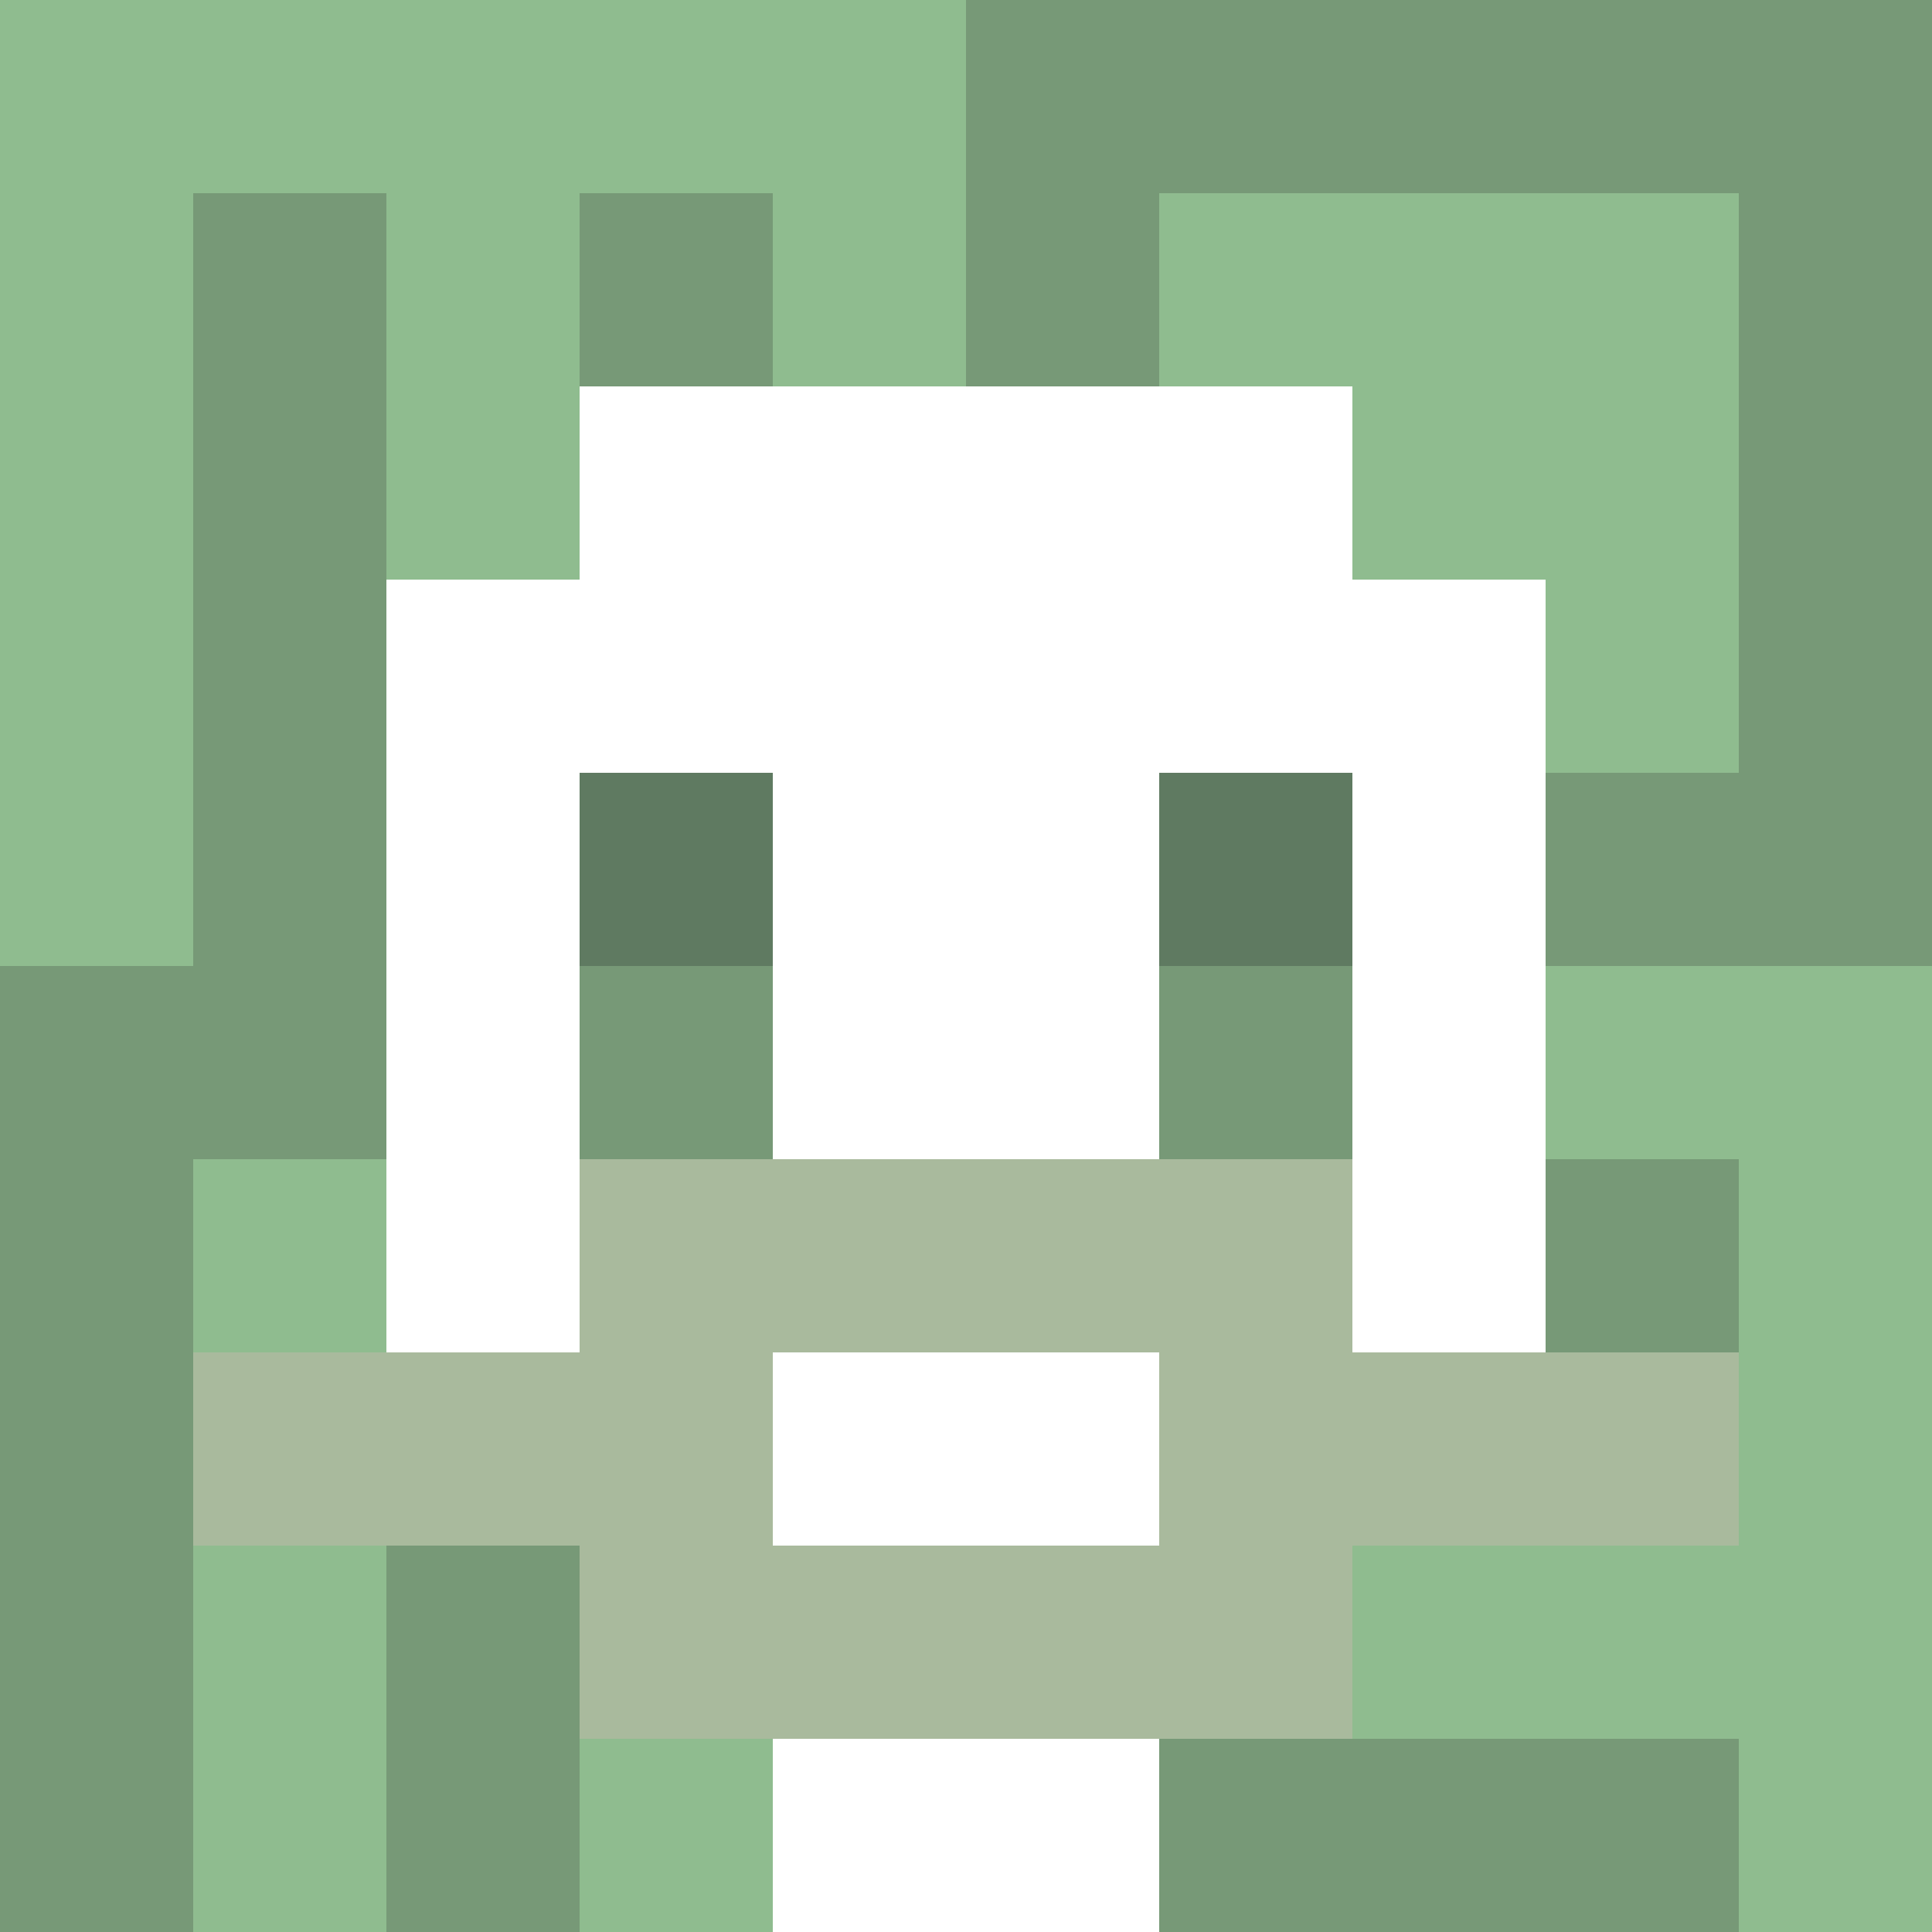
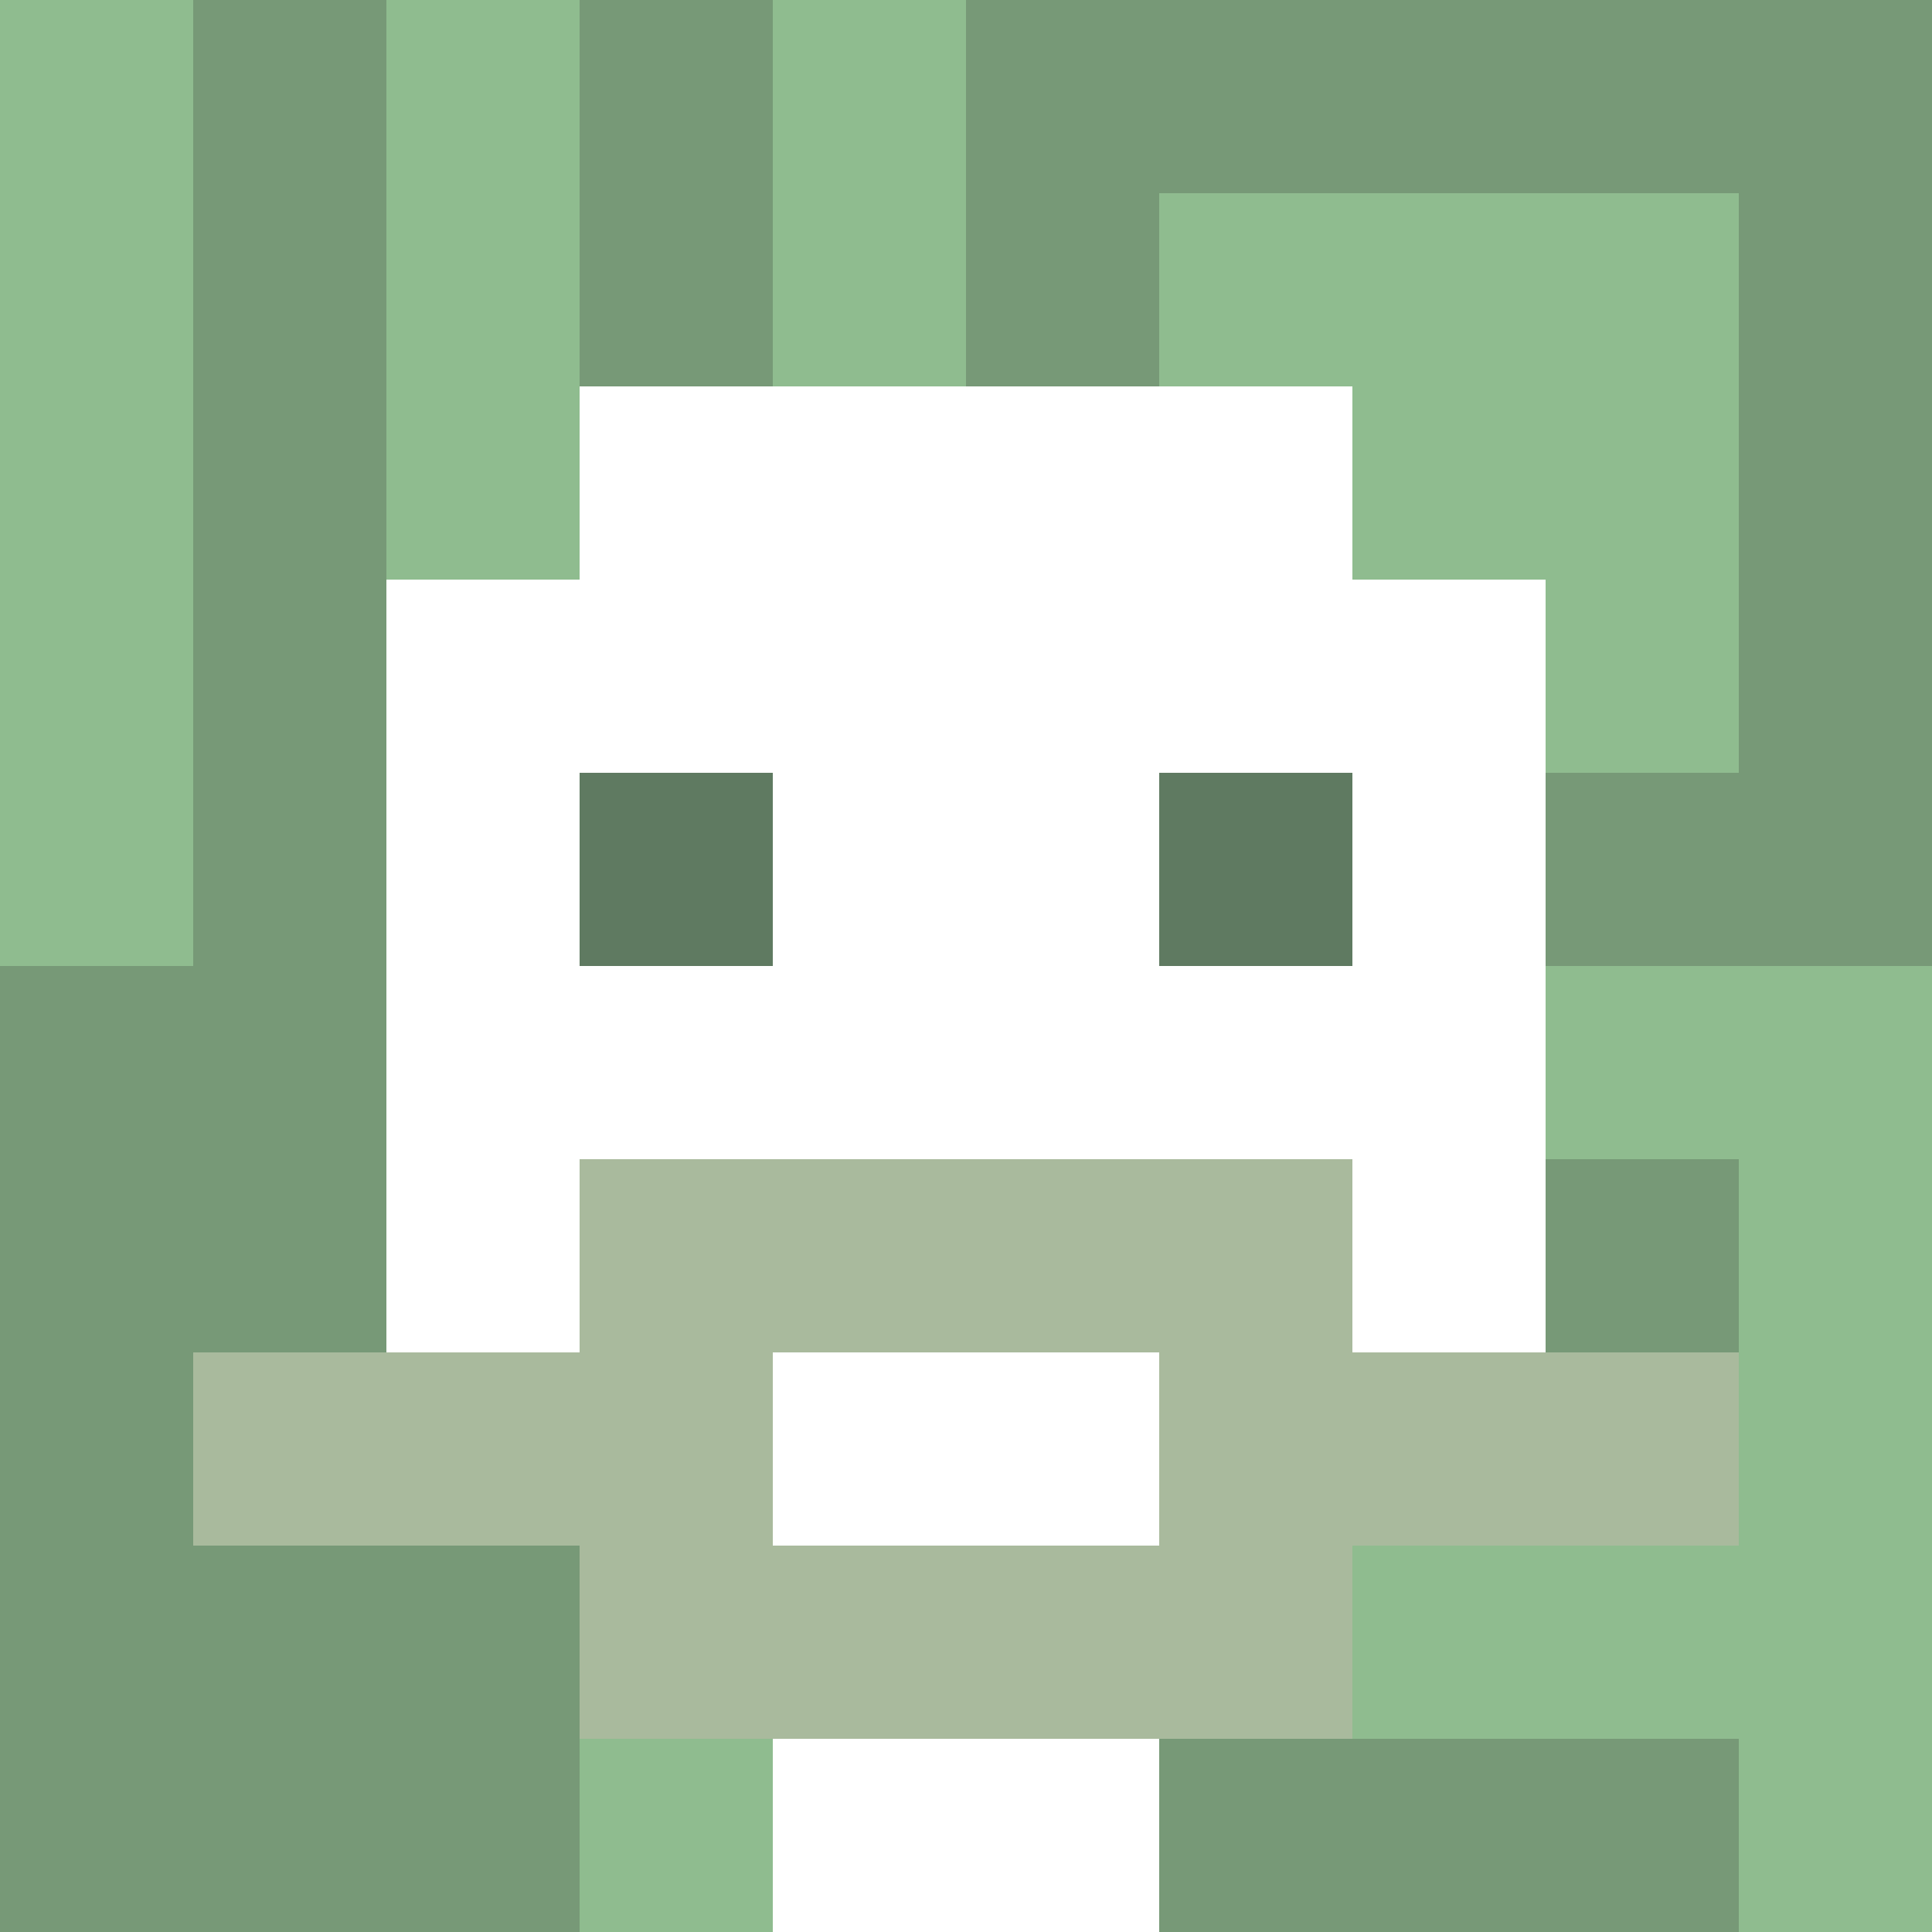
<svg xmlns="http://www.w3.org/2000/svg" version="1.1" width="600" height="600" viewBox="0 0 966 966">
  <title>'goose-pfp-classic' by Dmitri Cherniak</title>
  <desc>The Goose Is Loose (Green Edition)</desc>
  <rect width="100%" height="100%" fill="#7272cc" />
  <g>
    <g id="0-0">
      <rect x="0" y="0" height="966" width="966" fill="#779977" />
      <g>
-         <rect id="0-0-0-0-5-1" x="0" y="0" width="483" height="96.6" fill="#8FBC8F" />
        <rect id="0-0-0-0-1-5" x="0" y="0" width="96.6" height="483" fill="#8FBC8F" />
        <rect id="0-0-2-0-1-5" x="193.2" y="0" width="96.6" height="483" fill="#8FBC8F" />
        <rect id="0-0-4-0-1-5" x="386.4" y="0" width="96.6" height="483" fill="#8FBC8F" />
        <rect id="0-0-6-1-3-3" x="579.6" y="96.6" width="289.8" height="289.8" fill="#8FBC8F" />
-         <rect id="0-0-1-6-1-4" x="96.6" y="579.6" width="96.6" height="386.4" fill="#8FBC8F" />
        <rect id="0-0-3-6-1-4" x="289.8" y="579.6" width="96.6" height="386.4" fill="#8FBC8F" />
        <rect id="0-0-5-5-5-1" x="483" y="483" width="483" height="96.6" fill="#8FBC8F" />
        <rect id="0-0-5-8-5-1" x="483" y="772.8" width="483" height="96.6" fill="#8FBC8F" />
-         <rect id="0-0-5-5-1-5" x="483" y="483" width="96.6" height="483" fill="#8FBC8F" />
        <rect id="0-0-9-5-1-5" x="869.4" y="483" width="96.6" height="483" fill="#8FBC8F" />
      </g>
      <g>
        <rect id="0-0-3-2-4-7" x="289.8" y="193.2" width="386.4" height="676.2" fill="#FFFFFF" />
        <rect id="0-0-2-3-6-5" x="193.2" y="289.8" width="579.6" height="483" fill="#FFFFFF" />
        <rect id="0-0-4-8-2-2" x="386.4" y="772.8" width="193.2" height="193.2" fill="#FFFFFF" />
        <rect id="0-0-1-7-8-1" x="96.6" y="676.2" width="772.8" height="96.6" fill="#A9BA9D" />
        <rect id="0-0-3-6-4-3" x="289.8" y="579.6" width="386.4" height="289.8" fill="#A9BA9D" />
        <rect id="0-0-4-7-2-1" x="386.4" y="676.2" width="193.2" height="96.6" fill="#FFFFFF" />
        <rect id="0-0-3-4-1-1" x="289.8" y="386.4" width="96.6" height="96.6" fill="#5F7A61" />
        <rect id="0-0-6-4-1-1" x="579.6" y="386.4" width="96.6" height="96.6" fill="#5F7A61" />
-         <rect id="0-0-3-5-1-1" x="289.8" y="483" width="96.6" height="96.6" fill="#779977" />
-         <rect id="0-0-6-5-1-1" x="579.6" y="483" width="96.6" height="96.6" fill="#779977" />
      </g>
    </g>
  </g>
</svg>